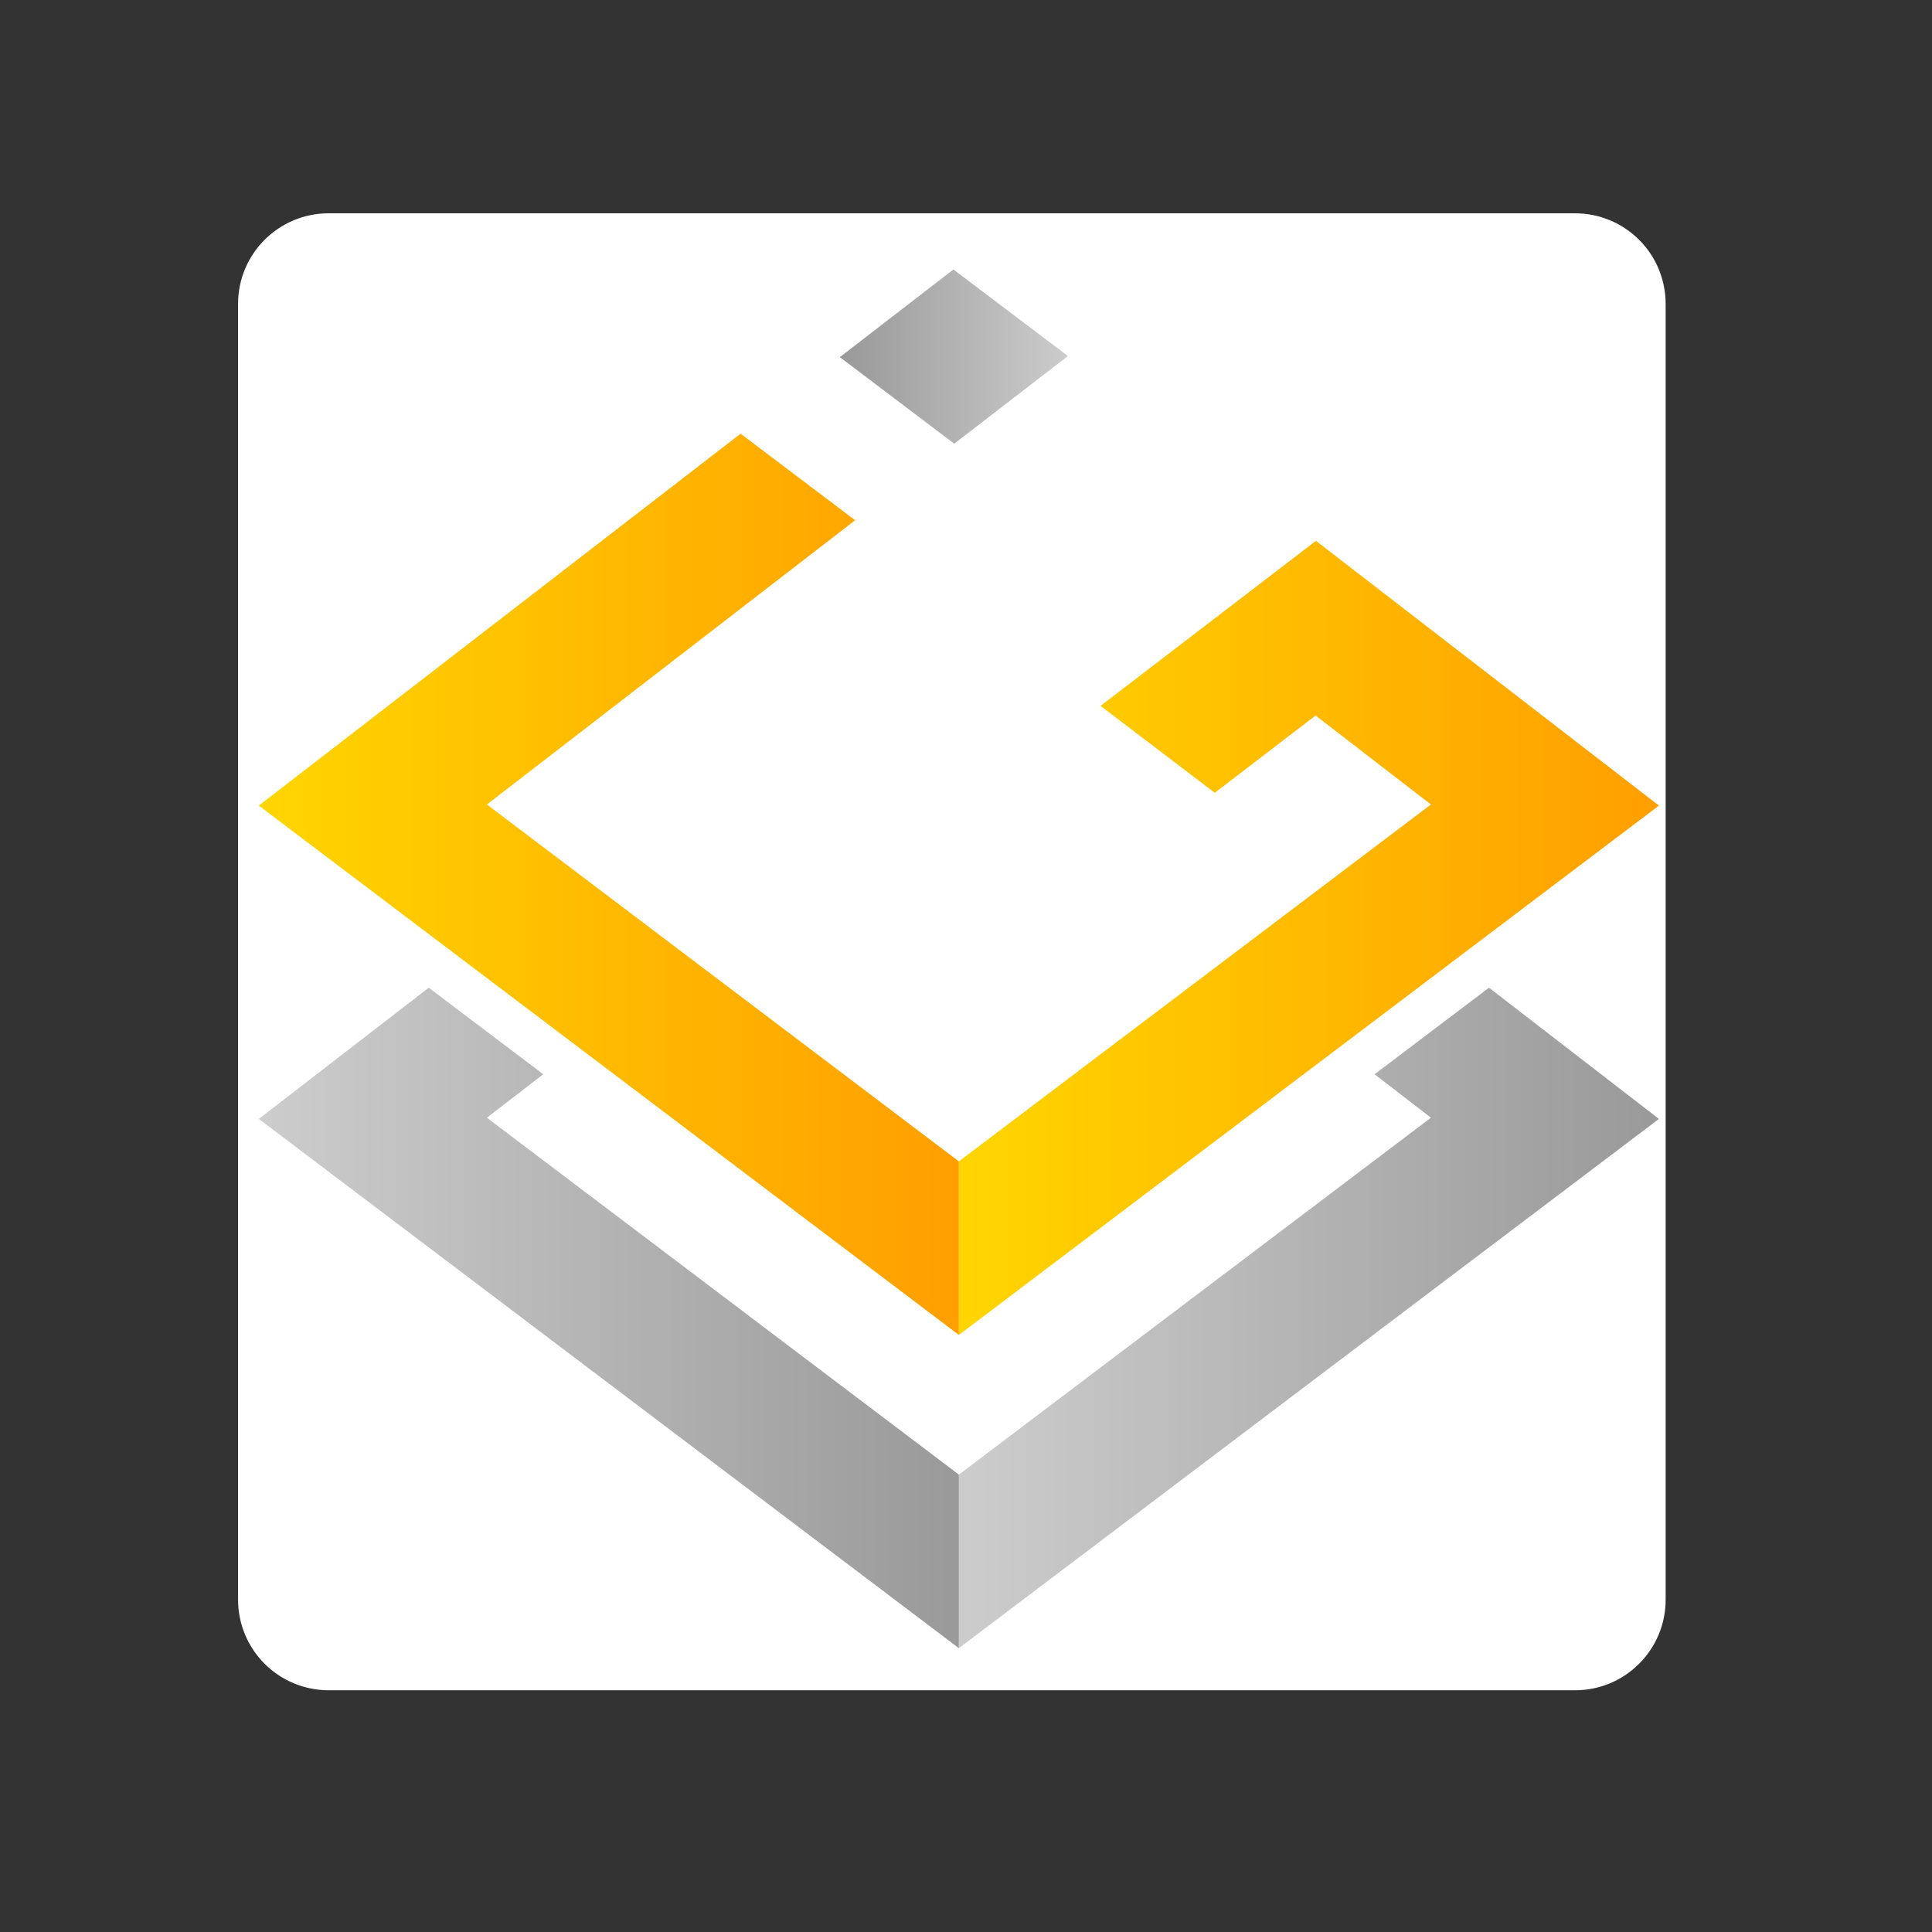
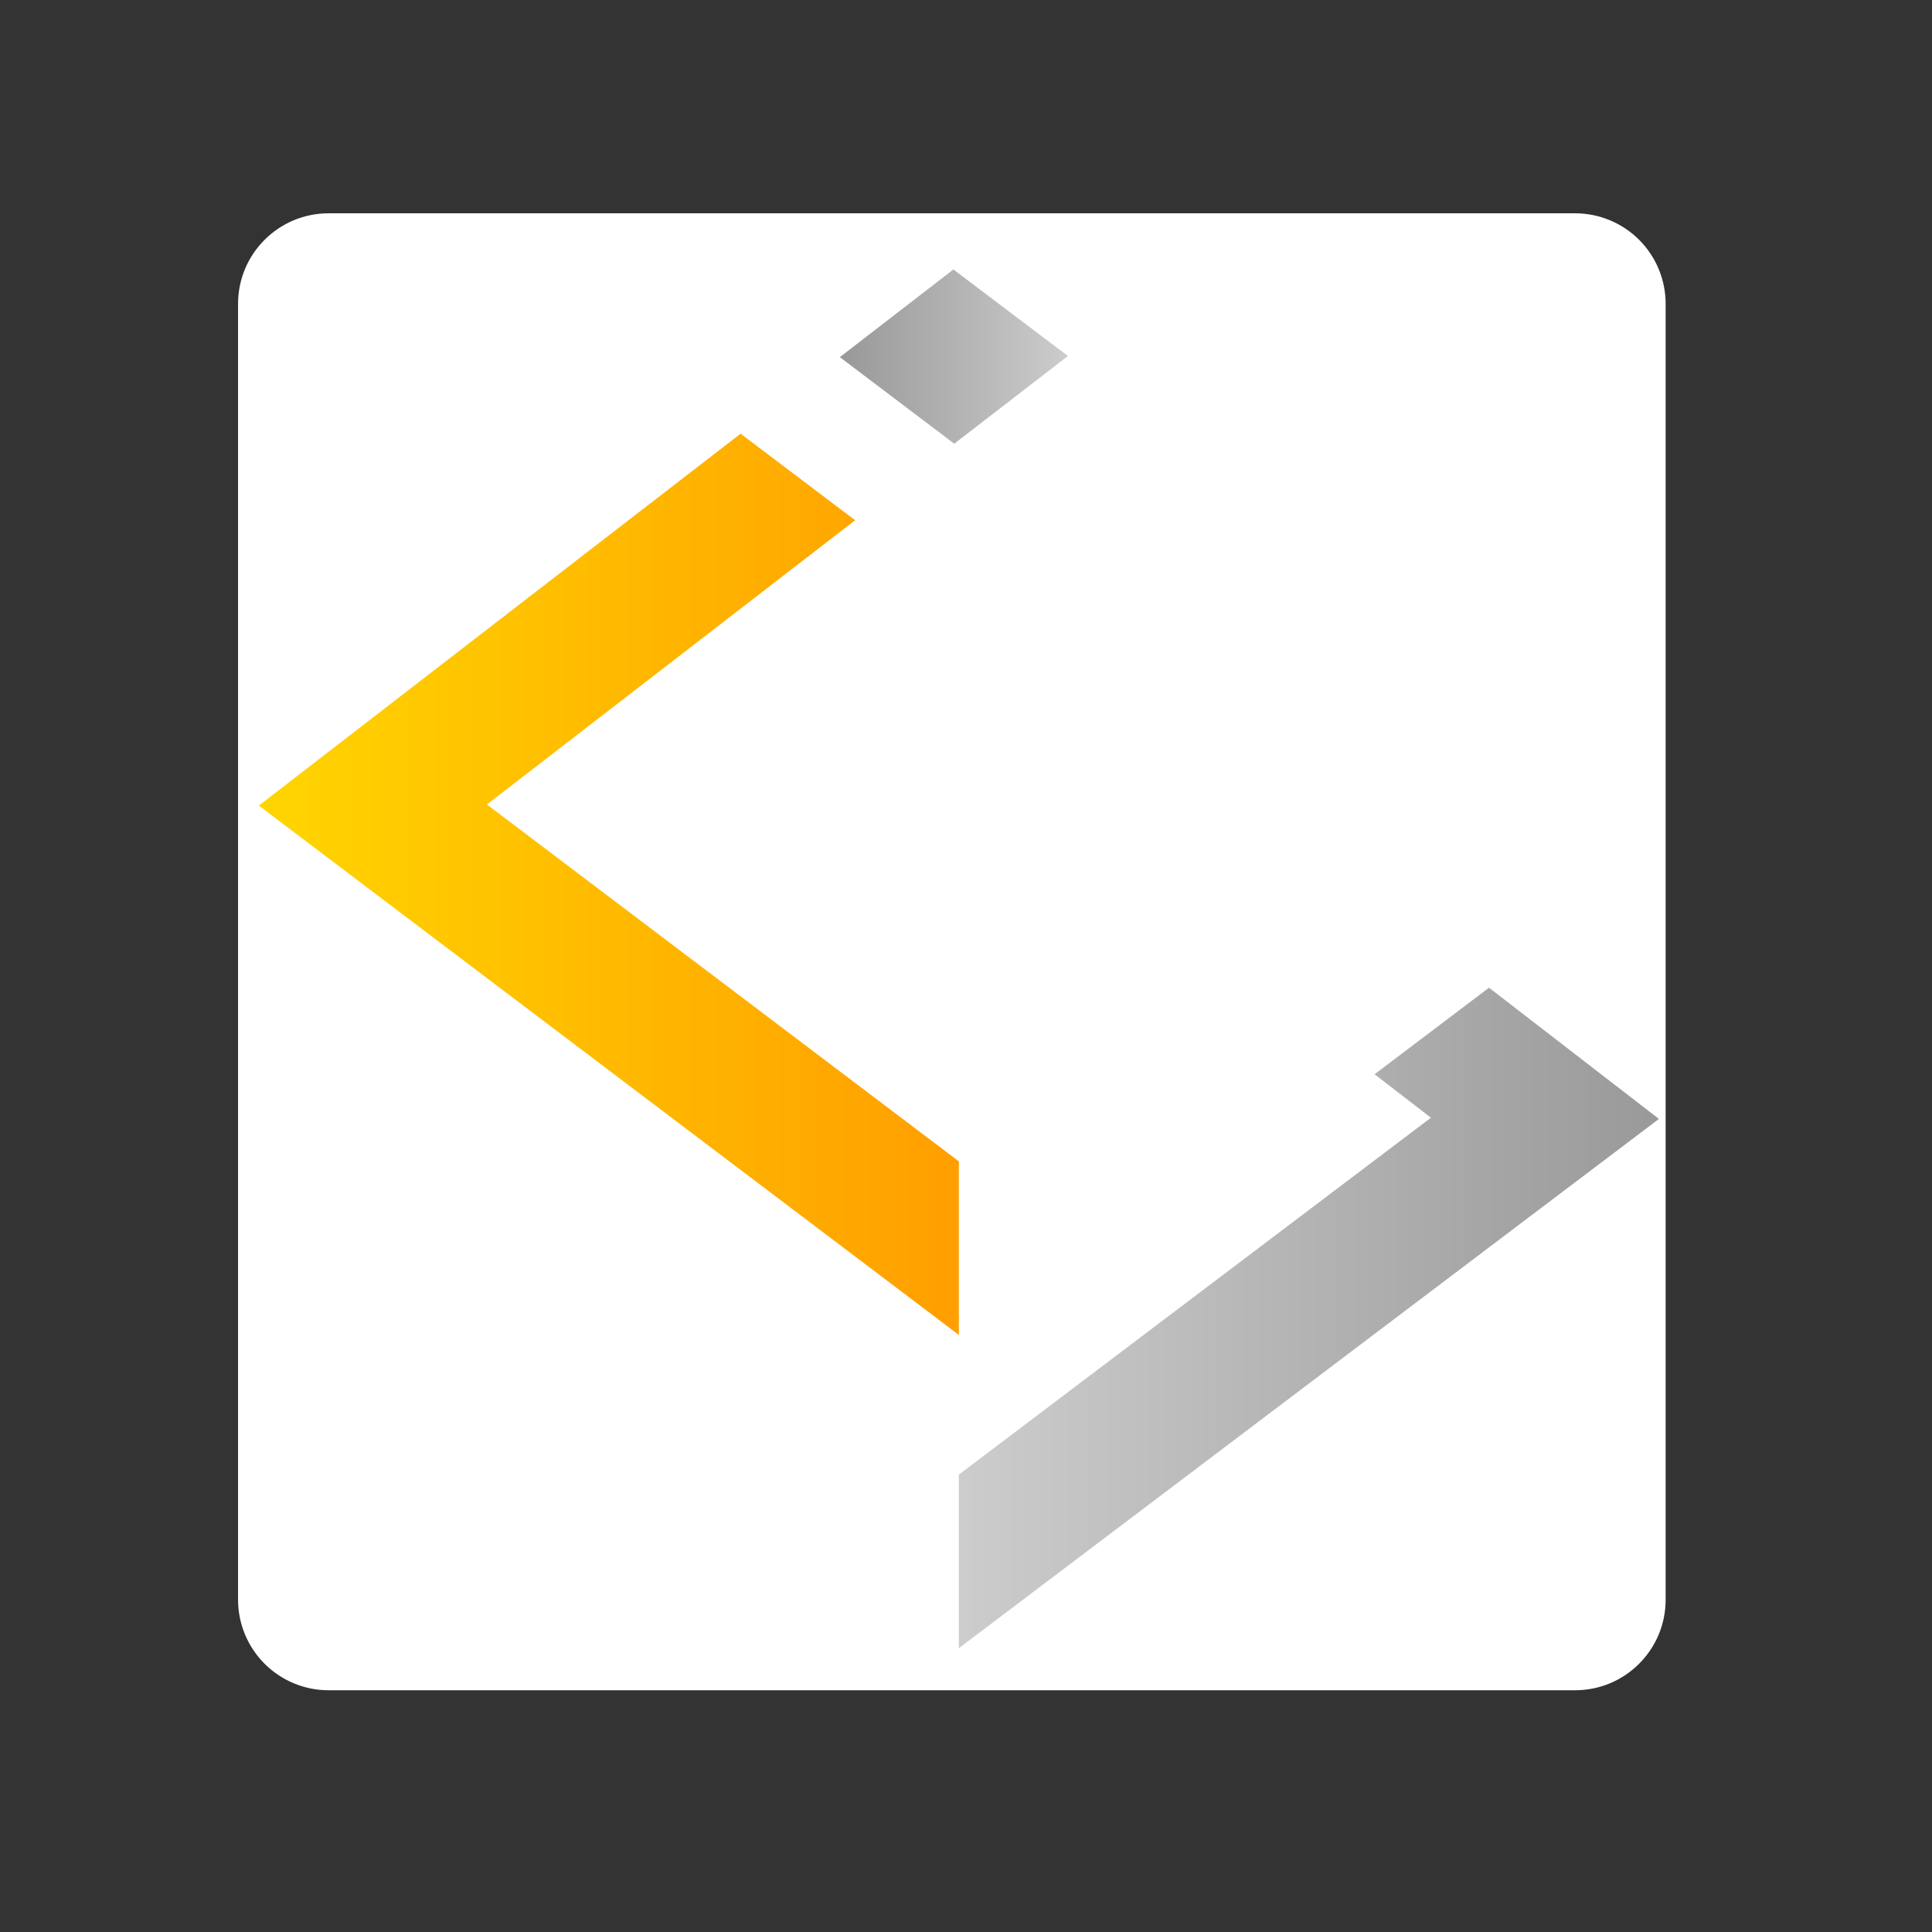
<svg xmlns="http://www.w3.org/2000/svg" width="512" viewBox="0 0 384 384" height="512" preserveAspectRatio="xMidYMid meet">
  <rect x="0" y="0" width="384" height="384" fill="#333333" stroke="none" />
  <defs>
    <clipPath id="7321188d05">
      <path d="M 47 42.395 L 331.059 42.395 L 331.059 336 L 47 336 Z M 47 42.395 " clip-rule="nonzero" />
    </clipPath>
    <clipPath id="2bd5fb668e">
      <path d="M 65.316 42.395 L 313.059 42.395 C 317.832 42.395 322.41 44.289 325.789 47.664 C 329.164 51.039 331.059 55.621 331.059 60.395 L 331.059 317.953 C 331.059 327.895 323 335.953 313.059 335.953 L 65.316 335.953 C 60.543 335.953 55.965 334.059 52.59 330.684 C 49.215 327.309 47.316 322.73 47.316 317.953 L 47.316 60.395 C 47.316 50.453 55.375 42.395 65.316 42.395 Z M 65.316 42.395 " clip-rule="nonzero" />
    </clipPath>
    <clipPath id="d57baab268">
      <path d="M 190 107 L 329.691 107 L 329.691 266 L 190 266 Z M 190 107 " clip-rule="nonzero" />
    </clipPath>
    <clipPath id="4e1d0e8967">
      <path d="M 261.555 107.492 L 218.742 140.297 L 241.445 157.574 L 261.48 142.215 L 284.406 159.898 L 190.582 230.832 L 190.582 265.332 L 329.727 160.117 Z M 261.555 107.492 " clip-rule="nonzero" />
    </clipPath>
    <linearGradient x1="75.56" gradientTransform="matrix(1.841, 0, 0, 1.842, 51.44, 53.559)" y1="72.13" x2="151.1" gradientUnits="userSpaceOnUse" y2="72.13" id="f4c5ed35eb">
      <stop stop-opacity="1" stop-color="rgb(100%, 83.499%, 0%)" offset="0" />
      <stop stop-opacity="1" stop-color="rgb(100%, 83.331%, 0%)" offset="0.016" />
      <stop stop-opacity="1" stop-color="rgb(100%, 82.996%, 0%)" offset="0.031" />
      <stop stop-opacity="1" stop-color="rgb(100%, 82.66%, 0%)" offset="0.047" />
      <stop stop-opacity="1" stop-color="rgb(100%, 82.324%, 0%)" offset="0.062" />
      <stop stop-opacity="1" stop-color="rgb(100%, 81.989%, 0%)" offset="0.078" />
      <stop stop-opacity="1" stop-color="rgb(100%, 81.651%, 0%)" offset="0.094" />
      <stop stop-opacity="1" stop-color="rgb(100%, 81.316%, 0%)" offset="0.109" />
      <stop stop-opacity="1" stop-color="rgb(100%, 80.98%, 0%)" offset="0.125" />
      <stop stop-opacity="1" stop-color="rgb(100%, 80.644%, 0%)" offset="0.141" />
      <stop stop-opacity="1" stop-color="rgb(100%, 80.309%, 0%)" offset="0.156" />
      <stop stop-opacity="1" stop-color="rgb(100%, 79.973%, 0%)" offset="0.172" />
      <stop stop-opacity="1" stop-color="rgb(100%, 79.637%, 0%)" offset="0.188" />
      <stop stop-opacity="1" stop-color="rgb(100%, 79.301%, 0%)" offset="0.203" />
      <stop stop-opacity="1" stop-color="rgb(100%, 78.966%, 0%)" offset="0.219" />
      <stop stop-opacity="1" stop-color="rgb(100%, 78.63%, 0%)" offset="0.234" />
      <stop stop-opacity="1" stop-color="rgb(100%, 78.293%, 0%)" offset="0.25" />
      <stop stop-opacity="1" stop-color="rgb(100%, 77.957%, 0%)" offset="0.266" />
      <stop stop-opacity="1" stop-color="rgb(100%, 77.621%, 0%)" offset="0.281" />
      <stop stop-opacity="1" stop-color="rgb(100%, 77.286%, 0%)" offset="0.297" />
      <stop stop-opacity="1" stop-color="rgb(100%, 76.95%, 0%)" offset="0.312" />
      <stop stop-opacity="1" stop-color="rgb(100%, 76.614%, 0%)" offset="0.328" />
      <stop stop-opacity="1" stop-color="rgb(100%, 76.279%, 0%)" offset="0.344" />
      <stop stop-opacity="1" stop-color="rgb(100%, 75.943%, 0%)" offset="0.359" />
      <stop stop-opacity="1" stop-color="rgb(100%, 75.607%, 0%)" offset="0.375" />
      <stop stop-opacity="1" stop-color="rgb(100%, 75.272%, 0%)" offset="0.391" />
      <stop stop-opacity="1" stop-color="rgb(100%, 74.934%, 0%)" offset="0.406" />
      <stop stop-opacity="1" stop-color="rgb(100%, 74.599%, 0%)" offset="0.422" />
      <stop stop-opacity="1" stop-color="rgb(100%, 74.263%, 0%)" offset="0.438" />
      <stop stop-opacity="1" stop-color="rgb(100%, 73.927%, 0%)" offset="0.453" />
      <stop stop-opacity="1" stop-color="rgb(100%, 73.592%, 0%)" offset="0.469" />
      <stop stop-opacity="1" stop-color="rgb(100%, 73.256%, 0%)" offset="0.484" />
      <stop stop-opacity="1" stop-color="rgb(100%, 72.92%, 0%)" offset="0.5" />
      <stop stop-opacity="1" stop-color="rgb(100%, 72.585%, 0%)" offset="0.516" />
      <stop stop-opacity="1" stop-color="rgb(100%, 72.249%, 0%)" offset="0.531" />
      <stop stop-opacity="1" stop-color="rgb(100%, 71.912%, 0%)" offset="0.547" />
      <stop stop-opacity="1" stop-color="rgb(100%, 71.576%, 0%)" offset="0.562" />
      <stop stop-opacity="1" stop-color="rgb(100%, 71.24%, 0%)" offset="0.578" />
      <stop stop-opacity="1" stop-color="rgb(100%, 70.905%, 0%)" offset="0.594" />
      <stop stop-opacity="1" stop-color="rgb(100%, 70.569%, 0%)" offset="0.609" />
      <stop stop-opacity="1" stop-color="rgb(100%, 70.233%, 0%)" offset="0.625" />
      <stop stop-opacity="1" stop-color="rgb(100%, 69.897%, 0%)" offset="0.641" />
      <stop stop-opacity="1" stop-color="rgb(100%, 69.562%, 0%)" offset="0.656" />
      <stop stop-opacity="1" stop-color="rgb(100%, 69.226%, 0%)" offset="0.672" />
      <stop stop-opacity="1" stop-color="rgb(100%, 68.89%, 0%)" offset="0.688" />
      <stop stop-opacity="1" stop-color="rgb(100%, 68.553%, 0%)" offset="0.703" />
      <stop stop-opacity="1" stop-color="rgb(100%, 68.217%, 0%)" offset="0.719" />
      <stop stop-opacity="1" stop-color="rgb(100%, 67.882%, 0%)" offset="0.734" />
      <stop stop-opacity="1" stop-color="rgb(100%, 67.546%, 0%)" offset="0.75" />
      <stop stop-opacity="1" stop-color="rgb(100%, 67.21%, 0%)" offset="0.766" />
      <stop stop-opacity="1" stop-color="rgb(100%, 66.875%, 0%)" offset="0.781" />
      <stop stop-opacity="1" stop-color="rgb(100%, 66.539%, 0%)" offset="0.797" />
      <stop stop-opacity="1" stop-color="rgb(100%, 66.203%, 0%)" offset="0.812" />
      <stop stop-opacity="1" stop-color="rgb(100%, 65.868%, 0%)" offset="0.828" />
      <stop stop-opacity="1" stop-color="rgb(100%, 65.532%, 0%)" offset="0.844" />
      <stop stop-opacity="1" stop-color="rgb(100%, 65.195%, 0%)" offset="0.859" />
      <stop stop-opacity="1" stop-color="rgb(100%, 64.859%, 0%)" offset="0.875" />
      <stop stop-opacity="1" stop-color="rgb(100%, 64.523%, 0%)" offset="0.891" />
      <stop stop-opacity="1" stop-color="rgb(100%, 64.188%, 0%)" offset="0.906" />
      <stop stop-opacity="1" stop-color="rgb(100%, 63.852%, 0%)" offset="0.922" />
      <stop stop-opacity="1" stop-color="rgb(100%, 63.516%, 0%)" offset="0.938" />
      <stop stop-opacity="1" stop-color="rgb(100%, 63.181%, 0%)" offset="0.953" />
      <stop stop-opacity="1" stop-color="rgb(100%, 62.845%, 0%)" offset="0.969" />
      <stop stop-opacity="1" stop-color="rgb(100%, 62.509%, 0%)" offset="0.984" />
      <stop stop-opacity="1" stop-color="rgb(100%, 62.173%, 0%)" offset="1" />
    </linearGradient>
    <clipPath id="6442caa49f">
      <path d="M 51.441 86 L 191 86 L 191 266 L 51.441 266 Z M 51.441 86 " clip-rule="nonzero" />
    </clipPath>
    <clipPath id="b90e5af022">
      <path d="M 96.777 159.898 L 169.961 103.402 L 147.199 86.199 L 51.441 160.117 L 190.582 265.332 L 190.582 230.832 Z M 96.777 159.898 " clip-rule="nonzero" />
    </clipPath>
    <linearGradient x1="-0" gradientTransform="matrix(1.841, 0, 0, 1.842, 51.44, 53.559)" y1="66.34" x2="75.56" gradientUnits="userSpaceOnUse" y2="66.34" id="596d494747">
      <stop stop-opacity="1" stop-color="rgb(100%, 83.499%, 0%)" offset="0" />
      <stop stop-opacity="1" stop-color="rgb(100%, 83.331%, 0%)" offset="0.016" />
      <stop stop-opacity="1" stop-color="rgb(100%, 82.996%, 0%)" offset="0.031" />
      <stop stop-opacity="1" stop-color="rgb(100%, 82.66%, 0%)" offset="0.047" />
      <stop stop-opacity="1" stop-color="rgb(100%, 82.323%, 0%)" offset="0.062" />
      <stop stop-opacity="1" stop-color="rgb(100%, 81.987%, 0%)" offset="0.078" />
      <stop stop-opacity="1" stop-color="rgb(100%, 81.651%, 0%)" offset="0.094" />
      <stop stop-opacity="1" stop-color="rgb(100%, 81.316%, 0%)" offset="0.109" />
      <stop stop-opacity="1" stop-color="rgb(100%, 80.98%, 0%)" offset="0.125" />
      <stop stop-opacity="1" stop-color="rgb(100%, 80.644%, 0%)" offset="0.141" />
      <stop stop-opacity="1" stop-color="rgb(100%, 80.307%, 0%)" offset="0.156" />
      <stop stop-opacity="1" stop-color="rgb(100%, 79.971%, 0%)" offset="0.172" />
      <stop stop-opacity="1" stop-color="rgb(100%, 79.636%, 0%)" offset="0.188" />
      <stop stop-opacity="1" stop-color="rgb(100%, 79.3%, 0%)" offset="0.203" />
      <stop stop-opacity="1" stop-color="rgb(100%, 78.964%, 0%)" offset="0.219" />
      <stop stop-opacity="1" stop-color="rgb(100%, 78.629%, 0%)" offset="0.234" />
      <stop stop-opacity="1" stop-color="rgb(100%, 78.293%, 0%)" offset="0.25" />
      <stop stop-opacity="1" stop-color="rgb(100%, 77.956%, 0%)" offset="0.266" />
      <stop stop-opacity="1" stop-color="rgb(100%, 77.62%, 0%)" offset="0.281" />
      <stop stop-opacity="1" stop-color="rgb(100%, 77.284%, 0%)" offset="0.297" />
      <stop stop-opacity="1" stop-color="rgb(100%, 76.949%, 0%)" offset="0.312" />
      <stop stop-opacity="1" stop-color="rgb(100%, 76.613%, 0%)" offset="0.328" />
      <stop stop-opacity="1" stop-color="rgb(100%, 76.277%, 0%)" offset="0.344" />
      <stop stop-opacity="1" stop-color="rgb(100%, 75.94%, 0%)" offset="0.359" />
      <stop stop-opacity="1" stop-color="rgb(100%, 75.604%, 0%)" offset="0.375" />
      <stop stop-opacity="1" stop-color="rgb(100%, 75.269%, 0%)" offset="0.391" />
      <stop stop-opacity="1" stop-color="rgb(100%, 74.933%, 0%)" offset="0.406" />
      <stop stop-opacity="1" stop-color="rgb(100%, 74.597%, 0%)" offset="0.422" />
      <stop stop-opacity="1" stop-color="rgb(100%, 74.261%, 0%)" offset="0.438" />
      <stop stop-opacity="1" stop-color="rgb(100%, 73.924%, 0%)" offset="0.453" />
      <stop stop-opacity="1" stop-color="rgb(100%, 73.589%, 0%)" offset="0.469" />
      <stop stop-opacity="1" stop-color="rgb(100%, 73.253%, 0%)" offset="0.484" />
      <stop stop-opacity="1" stop-color="rgb(100%, 72.917%, 0%)" offset="0.5" />
      <stop stop-opacity="1" stop-color="rgb(100%, 72.581%, 0%)" offset="0.516" />
      <stop stop-opacity="1" stop-color="rgb(100%, 72.246%, 0%)" offset="0.531" />
      <stop stop-opacity="1" stop-color="rgb(100%, 71.909%, 0%)" offset="0.547" />
      <stop stop-opacity="1" stop-color="rgb(100%, 71.573%, 0%)" offset="0.562" />
      <stop stop-opacity="1" stop-color="rgb(100%, 71.237%, 0%)" offset="0.578" />
      <stop stop-opacity="1" stop-color="rgb(100%, 70.901%, 0%)" offset="0.594" />
      <stop stop-opacity="1" stop-color="rgb(100%, 70.566%, 0%)" offset="0.609" />
      <stop stop-opacity="1" stop-color="rgb(100%, 70.23%, 0%)" offset="0.625" />
      <stop stop-opacity="1" stop-color="rgb(100%, 69.894%, 0%)" offset="0.641" />
      <stop stop-opacity="1" stop-color="rgb(100%, 69.557%, 0%)" offset="0.656" />
      <stop stop-opacity="1" stop-color="rgb(100%, 69.221%, 0%)" offset="0.672" />
      <stop stop-opacity="1" stop-color="rgb(100%, 68.886%, 0%)" offset="0.688" />
      <stop stop-opacity="1" stop-color="rgb(100%, 68.55%, 0%)" offset="0.703" />
      <stop stop-opacity="1" stop-color="rgb(100%, 68.214%, 0%)" offset="0.719" />
      <stop stop-opacity="1" stop-color="rgb(100%, 67.879%, 0%)" offset="0.734" />
      <stop stop-opacity="1" stop-color="rgb(100%, 67.542%, 0%)" offset="0.75" />
      <stop stop-opacity="1" stop-color="rgb(100%, 67.206%, 0%)" offset="0.766" />
      <stop stop-opacity="1" stop-color="rgb(100%, 66.87%, 0%)" offset="0.781" />
      <stop stop-opacity="1" stop-color="rgb(100%, 66.534%, 0%)" offset="0.797" />
      <stop stop-opacity="1" stop-color="rgb(100%, 66.199%, 0%)" offset="0.812" />
      <stop stop-opacity="1" stop-color="rgb(100%, 65.863%, 0%)" offset="0.828" />
      <stop stop-opacity="1" stop-color="rgb(100%, 65.526%, 0%)" offset="0.844" />
      <stop stop-opacity="1" stop-color="rgb(100%, 65.19%, 0%)" offset="0.859" />
      <stop stop-opacity="1" stop-color="rgb(100%, 64.854%, 0%)" offset="0.875" />
      <stop stop-opacity="1" stop-color="rgb(100%, 64.519%, 0%)" offset="0.891" />
      <stop stop-opacity="1" stop-color="rgb(100%, 64.183%, 0%)" offset="0.906" />
      <stop stop-opacity="1" stop-color="rgb(100%, 63.847%, 0%)" offset="0.922" />
      <stop stop-opacity="1" stop-color="rgb(100%, 63.51%, 0%)" offset="0.938" />
      <stop stop-opacity="1" stop-color="rgb(100%, 63.174%, 0%)" offset="0.953" />
      <stop stop-opacity="1" stop-color="rgb(100%, 62.839%, 0%)" offset="0.969" />
      <stop stop-opacity="1" stop-color="rgb(100%, 62.503%, 0%)" offset="0.984" />
      <stop stop-opacity="1" stop-color="rgb(100%, 62.167%, 0%)" offset="1" />
    </linearGradient>
    <clipPath id="dbc0adeca0">
      <path d="M 166 53.352 L 213 53.352 L 213 89 L 166 89 Z M 166 53.352 " clip-rule="nonzero" />
    </clipPath>
    <clipPath id="c49d372776">
      <path d="M 189.664 88.188 L 166.922 70.984 L 189.496 53.559 L 212.258 70.762 Z M 189.664 88.188 " clip-rule="nonzero" />
    </clipPath>
    <linearGradient x1="62.71" gradientTransform="matrix(1.841, 0, 0, 1.842, 51.44, 53.559)" y1="9.4" x2="87.33" gradientUnits="userSpaceOnUse" y2="9.4" id="96170234db">
      <stop stop-opacity="1" stop-color="rgb(59.999%, 59.999%, 59.999%)" offset="0" />
      <stop stop-opacity="1" stop-color="rgb(60.155%, 60.155%, 60.155%)" offset="0.016" />
      <stop stop-opacity="1" stop-color="rgb(60.468%, 60.468%, 60.468%)" offset="0.031" />
      <stop stop-opacity="1" stop-color="rgb(60.78%, 60.78%, 60.78%)" offset="0.047" />
      <stop stop-opacity="1" stop-color="rgb(61.092%, 61.092%, 61.092%)" offset="0.062" />
      <stop stop-opacity="1" stop-color="rgb(61.404%, 61.404%, 61.404%)" offset="0.078" />
      <stop stop-opacity="1" stop-color="rgb(61.717%, 61.717%, 61.717%)" offset="0.094" />
      <stop stop-opacity="1" stop-color="rgb(62.03%, 62.03%, 62.03%)" offset="0.109" />
      <stop stop-opacity="1" stop-color="rgb(62.343%, 62.343%, 62.343%)" offset="0.125" />
      <stop stop-opacity="1" stop-color="rgb(62.654%, 62.654%, 62.654%)" offset="0.141" />
      <stop stop-opacity="1" stop-color="rgb(62.967%, 62.967%, 62.967%)" offset="0.156" />
      <stop stop-opacity="1" stop-color="rgb(63.28%, 63.28%, 63.28%)" offset="0.172" />
      <stop stop-opacity="1" stop-color="rgb(63.593%, 63.593%, 63.593%)" offset="0.188" />
      <stop stop-opacity="1" stop-color="rgb(63.905%, 63.905%, 63.905%)" offset="0.203" />
      <stop stop-opacity="1" stop-color="rgb(64.217%, 64.217%, 64.217%)" offset="0.219" />
      <stop stop-opacity="1" stop-color="rgb(64.529%, 64.529%, 64.529%)" offset="0.234" />
      <stop stop-opacity="1" stop-color="rgb(64.842%, 64.842%, 64.842%)" offset="0.25" />
      <stop stop-opacity="1" stop-color="rgb(65.155%, 65.155%, 65.155%)" offset="0.266" />
      <stop stop-opacity="1" stop-color="rgb(65.468%, 65.468%, 65.468%)" offset="0.281" />
      <stop stop-opacity="1" stop-color="rgb(65.779%, 65.779%, 65.779%)" offset="0.297" />
      <stop stop-opacity="1" stop-color="rgb(66.092%, 66.092%, 66.092%)" offset="0.312" />
      <stop stop-opacity="1" stop-color="rgb(66.405%, 66.405%, 66.405%)" offset="0.328" />
      <stop stop-opacity="1" stop-color="rgb(66.718%, 66.718%, 66.718%)" offset="0.344" />
      <stop stop-opacity="1" stop-color="rgb(67.03%, 67.03%, 67.03%)" offset="0.359" />
      <stop stop-opacity="1" stop-color="rgb(67.342%, 67.342%, 67.342%)" offset="0.375" />
      <stop stop-opacity="1" stop-color="rgb(67.654%, 67.654%, 67.654%)" offset="0.391" />
      <stop stop-opacity="1" stop-color="rgb(67.967%, 67.967%, 67.967%)" offset="0.406" />
      <stop stop-opacity="1" stop-color="rgb(68.28%, 68.28%, 68.28%)" offset="0.422" />
      <stop stop-opacity="1" stop-color="rgb(68.593%, 68.593%, 68.593%)" offset="0.438" />
      <stop stop-opacity="1" stop-color="rgb(68.904%, 68.904%, 68.904%)" offset="0.453" />
      <stop stop-opacity="1" stop-color="rgb(69.217%, 69.217%, 69.217%)" offset="0.469" />
      <stop stop-opacity="1" stop-color="rgb(69.53%, 69.53%, 69.53%)" offset="0.484" />
      <stop stop-opacity="1" stop-color="rgb(69.843%, 69.843%, 69.843%)" offset="0.5" />
      <stop stop-opacity="1" stop-color="rgb(70.155%, 70.155%, 70.155%)" offset="0.516" />
      <stop stop-opacity="1" stop-color="rgb(70.467%, 70.467%, 70.467%)" offset="0.531" />
      <stop stop-opacity="1" stop-color="rgb(70.779%, 70.779%, 70.779%)" offset="0.547" />
      <stop stop-opacity="1" stop-color="rgb(71.092%, 71.092%, 71.092%)" offset="0.562" />
      <stop stop-opacity="1" stop-color="rgb(71.405%, 71.405%, 71.405%)" offset="0.578" />
      <stop stop-opacity="1" stop-color="rgb(71.718%, 71.718%, 71.718%)" offset="0.594" />
      <stop stop-opacity="1" stop-color="rgb(72.029%, 72.029%, 72.029%)" offset="0.609" />
      <stop stop-opacity="1" stop-color="rgb(72.342%, 72.342%, 72.342%)" offset="0.625" />
      <stop stop-opacity="1" stop-color="rgb(72.655%, 72.655%, 72.655%)" offset="0.641" />
      <stop stop-opacity="1" stop-color="rgb(72.968%, 72.968%, 72.968%)" offset="0.656" />
      <stop stop-opacity="1" stop-color="rgb(73.28%, 73.28%, 73.28%)" offset="0.672" />
      <stop stop-opacity="1" stop-color="rgb(73.592%, 73.592%, 73.592%)" offset="0.688" />
      <stop stop-opacity="1" stop-color="rgb(73.904%, 73.904%, 73.904%)" offset="0.703" />
      <stop stop-opacity="1" stop-color="rgb(74.217%, 74.217%, 74.217%)" offset="0.719" />
      <stop stop-opacity="1" stop-color="rgb(74.53%, 74.53%, 74.53%)" offset="0.734" />
      <stop stop-opacity="1" stop-color="rgb(74.843%, 74.843%, 74.843%)" offset="0.75" />
      <stop stop-opacity="1" stop-color="rgb(75.154%, 75.154%, 75.154%)" offset="0.766" />
      <stop stop-opacity="1" stop-color="rgb(75.467%, 75.467%, 75.467%)" offset="0.781" />
      <stop stop-opacity="1" stop-color="rgb(75.78%, 75.78%, 75.78%)" offset="0.797" />
      <stop stop-opacity="1" stop-color="rgb(76.093%, 76.093%, 76.093%)" offset="0.812" />
      <stop stop-opacity="1" stop-color="rgb(76.405%, 76.405%, 76.405%)" offset="0.828" />
      <stop stop-opacity="1" stop-color="rgb(76.717%, 76.717%, 76.717%)" offset="0.844" />
      <stop stop-opacity="1" stop-color="rgb(77.029%, 77.029%, 77.029%)" offset="0.859" />
      <stop stop-opacity="1" stop-color="rgb(77.342%, 77.342%, 77.342%)" offset="0.875" />
      <stop stop-opacity="1" stop-color="rgb(77.655%, 77.655%, 77.655%)" offset="0.891" />
      <stop stop-opacity="1" stop-color="rgb(77.968%, 77.968%, 77.968%)" offset="0.906" />
      <stop stop-opacity="1" stop-color="rgb(78.279%, 78.279%, 78.279%)" offset="0.922" />
      <stop stop-opacity="1" stop-color="rgb(78.592%, 78.592%, 78.592%)" offset="0.938" />
      <stop stop-opacity="1" stop-color="rgb(78.905%, 78.905%, 78.905%)" offset="0.953" />
      <stop stop-opacity="1" stop-color="rgb(79.218%, 79.218%, 79.218%)" offset="0.969" />
      <stop stop-opacity="1" stop-color="rgb(79.53%, 79.53%, 79.53%)" offset="0.984" />
      <stop stop-opacity="1" stop-color="rgb(79.842%, 79.842%, 79.842%)" offset="1" />
    </linearGradient>
    <clipPath id="23b0e13393">
      <path d="M 190 196 L 329.691 196 L 329.691 327.852 L 190 327.852 Z M 190 196 " clip-rule="nonzero" />
    </clipPath>
    <clipPath id="8f3f06305d">
      <path d="M 295.953 196.312 L 273.211 213.516 L 284.406 222.156 L 190.582 293.09 L 190.582 327.59 L 329.727 222.395 Z M 295.953 196.312 " clip-rule="nonzero" />
    </clipPath>
    <linearGradient x1="75.56" gradientTransform="matrix(1.841, 0, 0, 1.842, 51.44, 53.559)" y1="113.14" x2="151.1" gradientUnits="userSpaceOnUse" y2="113.14" id="fdd7e5862f">
      <stop stop-opacity="1" stop-color="rgb(79.999%, 79.999%, 79.999%)" offset="0" />
      <stop stop-opacity="1" stop-color="rgb(79.843%, 79.843%, 79.843%)" offset="0.016" />
      <stop stop-opacity="1" stop-color="rgb(79.53%, 79.53%, 79.53%)" offset="0.031" />
      <stop stop-opacity="1" stop-color="rgb(79.218%, 79.218%, 79.218%)" offset="0.047" />
      <stop stop-opacity="1" stop-color="rgb(78.905%, 78.905%, 78.905%)" offset="0.062" />
      <stop stop-opacity="1" stop-color="rgb(78.593%, 78.593%, 78.593%)" offset="0.078" />
      <stop stop-opacity="1" stop-color="rgb(78.281%, 78.281%, 78.281%)" offset="0.094" />
      <stop stop-opacity="1" stop-color="rgb(77.968%, 77.968%, 77.968%)" offset="0.109" />
      <stop stop-opacity="1" stop-color="rgb(77.655%, 77.655%, 77.655%)" offset="0.125" />
      <stop stop-opacity="1" stop-color="rgb(77.344%, 77.344%, 77.344%)" offset="0.141" />
      <stop stop-opacity="1" stop-color="rgb(77.031%, 77.031%, 77.031%)" offset="0.156" />
      <stop stop-opacity="1" stop-color="rgb(76.718%, 76.718%, 76.718%)" offset="0.172" />
      <stop stop-opacity="1" stop-color="rgb(76.405%, 76.405%, 76.405%)" offset="0.188" />
      <stop stop-opacity="1" stop-color="rgb(76.094%, 76.094%, 76.094%)" offset="0.203" />
      <stop stop-opacity="1" stop-color="rgb(75.781%, 75.781%, 75.781%)" offset="0.219" />
      <stop stop-opacity="1" stop-color="rgb(75.468%, 75.468%, 75.468%)" offset="0.234" />
      <stop stop-opacity="1" stop-color="rgb(75.156%, 75.156%, 75.156%)" offset="0.25" />
      <stop stop-opacity="1" stop-color="rgb(74.844%, 74.844%, 74.844%)" offset="0.266" />
      <stop stop-opacity="1" stop-color="rgb(74.532%, 74.532%, 74.532%)" offset="0.281" />
      <stop stop-opacity="1" stop-color="rgb(74.219%, 74.219%, 74.219%)" offset="0.297" />
      <stop stop-opacity="1" stop-color="rgb(73.906%, 73.906%, 73.906%)" offset="0.312" />
      <stop stop-opacity="1" stop-color="rgb(73.595%, 73.595%, 73.595%)" offset="0.328" />
      <stop stop-opacity="1" stop-color="rgb(73.282%, 73.282%, 73.282%)" offset="0.344" />
      <stop stop-opacity="1" stop-color="rgb(72.969%, 72.969%, 72.969%)" offset="0.359" />
      <stop stop-opacity="1" stop-color="rgb(72.656%, 72.656%, 72.656%)" offset="0.375" />
      <stop stop-opacity="1" stop-color="rgb(72.345%, 72.345%, 72.345%)" offset="0.391" />
      <stop stop-opacity="1" stop-color="rgb(72.032%, 72.032%, 72.032%)" offset="0.406" />
      <stop stop-opacity="1" stop-color="rgb(71.719%, 71.719%, 71.719%)" offset="0.422" />
      <stop stop-opacity="1" stop-color="rgb(71.407%, 71.407%, 71.407%)" offset="0.438" />
      <stop stop-opacity="1" stop-color="rgb(71.095%, 71.095%, 71.095%)" offset="0.453" />
      <stop stop-opacity="1" stop-color="rgb(70.782%, 70.782%, 70.782%)" offset="0.469" />
      <stop stop-opacity="1" stop-color="rgb(70.47%, 70.47%, 70.47%)" offset="0.484" />
      <stop stop-opacity="1" stop-color="rgb(70.157%, 70.157%, 70.157%)" offset="0.5" />
      <stop stop-opacity="1" stop-color="rgb(69.846%, 69.846%, 69.846%)" offset="0.516" />
      <stop stop-opacity="1" stop-color="rgb(69.533%, 69.533%, 69.533%)" offset="0.531" />
      <stop stop-opacity="1" stop-color="rgb(69.22%, 69.22%, 69.22%)" offset="0.547" />
      <stop stop-opacity="1" stop-color="rgb(68.907%, 68.907%, 68.907%)" offset="0.562" />
      <stop stop-opacity="1" stop-color="rgb(68.596%, 68.596%, 68.596%)" offset="0.578" />
      <stop stop-opacity="1" stop-color="rgb(68.283%, 68.283%, 68.283%)" offset="0.594" />
      <stop stop-opacity="1" stop-color="rgb(67.97%, 67.97%, 67.97%)" offset="0.609" />
      <stop stop-opacity="1" stop-color="rgb(67.657%, 67.657%, 67.657%)" offset="0.625" />
      <stop stop-opacity="1" stop-color="rgb(67.346%, 67.346%, 67.346%)" offset="0.641" />
      <stop stop-opacity="1" stop-color="rgb(67.033%, 67.033%, 67.033%)" offset="0.656" />
      <stop stop-opacity="1" stop-color="rgb(66.721%, 66.721%, 66.721%)" offset="0.672" />
      <stop stop-opacity="1" stop-color="rgb(66.408%, 66.408%, 66.408%)" offset="0.688" />
      <stop stop-opacity="1" stop-color="rgb(66.096%, 66.096%, 66.096%)" offset="0.703" />
      <stop stop-opacity="1" stop-color="rgb(65.784%, 65.784%, 65.784%)" offset="0.719" />
      <stop stop-opacity="1" stop-color="rgb(65.471%, 65.471%, 65.471%)" offset="0.734" />
      <stop stop-opacity="1" stop-color="rgb(65.16%, 65.16%, 65.16%)" offset="0.75" />
      <stop stop-opacity="1" stop-color="rgb(64.847%, 64.847%, 64.847%)" offset="0.766" />
      <stop stop-opacity="1" stop-color="rgb(64.534%, 64.534%, 64.534%)" offset="0.781" />
      <stop stop-opacity="1" stop-color="rgb(64.221%, 64.221%, 64.221%)" offset="0.797" />
      <stop stop-opacity="1" stop-color="rgb(63.91%, 63.91%, 63.91%)" offset="0.812" />
      <stop stop-opacity="1" stop-color="rgb(63.597%, 63.597%, 63.597%)" offset="0.828" />
      <stop stop-opacity="1" stop-color="rgb(63.284%, 63.284%, 63.284%)" offset="0.844" />
      <stop stop-opacity="1" stop-color="rgb(62.971%, 62.971%, 62.971%)" offset="0.859" />
      <stop stop-opacity="1" stop-color="rgb(62.66%, 62.66%, 62.66%)" offset="0.875" />
      <stop stop-opacity="1" stop-color="rgb(62.347%, 62.347%, 62.347%)" offset="0.891" />
      <stop stop-opacity="1" stop-color="rgb(62.035%, 62.035%, 62.035%)" offset="0.906" />
      <stop stop-opacity="1" stop-color="rgb(61.722%, 61.722%, 61.722%)" offset="0.922" />
      <stop stop-opacity="1" stop-color="rgb(61.411%, 61.411%, 61.411%)" offset="0.938" />
      <stop stop-opacity="1" stop-color="rgb(61.098%, 61.098%, 61.098%)" offset="0.953" />
      <stop stop-opacity="1" stop-color="rgb(60.785%, 60.785%, 60.785%)" offset="0.969" />
      <stop stop-opacity="1" stop-color="rgb(60.472%, 60.472%, 60.472%)" offset="0.984" />
      <stop stop-opacity="1" stop-color="rgb(60.161%, 60.161%, 60.161%)" offset="1" />
    </linearGradient>
    <clipPath id="56044a2803">
-       <path d="M 51.441 196 L 191 196 L 191 327.852 L 51.441 327.852 Z M 51.441 196 " clip-rule="nonzero" />
-     </clipPath>
+       </clipPath>
    <clipPath id="55aa7d45de">
      <path d="M 96.777 222.156 L 107.973 213.516 L 85.215 196.312 L 51.441 222.395 L 190.582 327.59 L 190.582 293.09 Z M 96.777 222.156 " clip-rule="nonzero" />
    </clipPath>
    <linearGradient x1="-0" gradientTransform="matrix(1.841, 0, 0, 1.842, 51.44, 53.559)" y1="113.14" x2="75.56" gradientUnits="userSpaceOnUse" y2="113.14" id="705f813320">
      <stop stop-opacity="1" stop-color="rgb(79.999%, 79.999%, 79.999%)" offset="0" />
      <stop stop-opacity="1" stop-color="rgb(79.843%, 79.843%, 79.843%)" offset="0.016" />
      <stop stop-opacity="1" stop-color="rgb(79.53%, 79.53%, 79.53%)" offset="0.031" />
      <stop stop-opacity="1" stop-color="rgb(79.218%, 79.218%, 79.218%)" offset="0.047" />
      <stop stop-opacity="1" stop-color="rgb(78.905%, 78.905%, 78.905%)" offset="0.062" />
      <stop stop-opacity="1" stop-color="rgb(78.592%, 78.592%, 78.592%)" offset="0.078" />
      <stop stop-opacity="1" stop-color="rgb(78.281%, 78.281%, 78.281%)" offset="0.094" />
      <stop stop-opacity="1" stop-color="rgb(77.968%, 77.968%, 77.968%)" offset="0.109" />
      <stop stop-opacity="1" stop-color="rgb(77.655%, 77.655%, 77.655%)" offset="0.125" />
      <stop stop-opacity="1" stop-color="rgb(77.342%, 77.342%, 77.342%)" offset="0.141" />
      <stop stop-opacity="1" stop-color="rgb(77.029%, 77.029%, 77.029%)" offset="0.156" />
      <stop stop-opacity="1" stop-color="rgb(76.718%, 76.718%, 76.718%)" offset="0.172" />
      <stop stop-opacity="1" stop-color="rgb(76.405%, 76.405%, 76.405%)" offset="0.188" />
      <stop stop-opacity="1" stop-color="rgb(76.093%, 76.093%, 76.093%)" offset="0.203" />
      <stop stop-opacity="1" stop-color="rgb(75.78%, 75.78%, 75.78%)" offset="0.219" />
      <stop stop-opacity="1" stop-color="rgb(75.467%, 75.467%, 75.467%)" offset="0.234" />
      <stop stop-opacity="1" stop-color="rgb(75.156%, 75.156%, 75.156%)" offset="0.25" />
      <stop stop-opacity="1" stop-color="rgb(74.843%, 74.843%, 74.843%)" offset="0.266" />
      <stop stop-opacity="1" stop-color="rgb(74.53%, 74.53%, 74.53%)" offset="0.281" />
      <stop stop-opacity="1" stop-color="rgb(74.217%, 74.217%, 74.217%)" offset="0.297" />
      <stop stop-opacity="1" stop-color="rgb(73.904%, 73.904%, 73.904%)" offset="0.312" />
      <stop stop-opacity="1" stop-color="rgb(73.593%, 73.593%, 73.593%)" offset="0.328" />
      <stop stop-opacity="1" stop-color="rgb(73.28%, 73.28%, 73.28%)" offset="0.344" />
      <stop stop-opacity="1" stop-color="rgb(72.968%, 72.968%, 72.968%)" offset="0.359" />
      <stop stop-opacity="1" stop-color="rgb(72.655%, 72.655%, 72.655%)" offset="0.375" />
      <stop stop-opacity="1" stop-color="rgb(72.342%, 72.342%, 72.342%)" offset="0.391" />
      <stop stop-opacity="1" stop-color="rgb(72.031%, 72.031%, 72.031%)" offset="0.406" />
      <stop stop-opacity="1" stop-color="rgb(71.718%, 71.718%, 71.718%)" offset="0.422" />
      <stop stop-opacity="1" stop-color="rgb(71.405%, 71.405%, 71.405%)" offset="0.438" />
      <stop stop-opacity="1" stop-color="rgb(71.092%, 71.092%, 71.092%)" offset="0.453" />
      <stop stop-opacity="1" stop-color="rgb(70.779%, 70.779%, 70.779%)" offset="0.469" />
      <stop stop-opacity="1" stop-color="rgb(70.468%, 70.468%, 70.468%)" offset="0.484" />
      <stop stop-opacity="1" stop-color="rgb(70.155%, 70.155%, 70.155%)" offset="0.5" />
      <stop stop-opacity="1" stop-color="rgb(69.843%, 69.843%, 69.843%)" offset="0.516" />
      <stop stop-opacity="1" stop-color="rgb(69.53%, 69.53%, 69.53%)" offset="0.531" />
      <stop stop-opacity="1" stop-color="rgb(69.217%, 69.217%, 69.217%)" offset="0.547" />
      <stop stop-opacity="1" stop-color="rgb(68.906%, 68.906%, 68.906%)" offset="0.562" />
      <stop stop-opacity="1" stop-color="rgb(68.593%, 68.593%, 68.593%)" offset="0.578" />
      <stop stop-opacity="1" stop-color="rgb(68.28%, 68.28%, 68.28%)" offset="0.594" />
      <stop stop-opacity="1" stop-color="rgb(67.967%, 67.967%, 67.967%)" offset="0.609" />
      <stop stop-opacity="1" stop-color="rgb(67.654%, 67.654%, 67.654%)" offset="0.625" />
      <stop stop-opacity="1" stop-color="rgb(67.343%, 67.343%, 67.343%)" offset="0.641" />
      <stop stop-opacity="1" stop-color="rgb(67.03%, 67.03%, 67.03%)" offset="0.656" />
      <stop stop-opacity="1" stop-color="rgb(66.718%, 66.718%, 66.718%)" offset="0.672" />
      <stop stop-opacity="1" stop-color="rgb(66.405%, 66.405%, 66.405%)" offset="0.688" />
      <stop stop-opacity="1" stop-color="rgb(66.092%, 66.092%, 66.092%)" offset="0.703" />
      <stop stop-opacity="1" stop-color="rgb(65.781%, 65.781%, 65.781%)" offset="0.719" />
      <stop stop-opacity="1" stop-color="rgb(65.468%, 65.468%, 65.468%)" offset="0.734" />
      <stop stop-opacity="1" stop-color="rgb(65.155%, 65.155%, 65.155%)" offset="0.75" />
      <stop stop-opacity="1" stop-color="rgb(64.842%, 64.842%, 64.842%)" offset="0.766" />
      <stop stop-opacity="1" stop-color="rgb(64.529%, 64.529%, 64.529%)" offset="0.781" />
      <stop stop-opacity="1" stop-color="rgb(64.218%, 64.218%, 64.218%)" offset="0.797" />
      <stop stop-opacity="1" stop-color="rgb(63.905%, 63.905%, 63.905%)" offset="0.812" />
      <stop stop-opacity="1" stop-color="rgb(63.593%, 63.593%, 63.593%)" offset="0.828" />
      <stop stop-opacity="1" stop-color="rgb(63.28%, 63.28%, 63.28%)" offset="0.844" />
      <stop stop-opacity="1" stop-color="rgb(62.967%, 62.967%, 62.967%)" offset="0.859" />
      <stop stop-opacity="1" stop-color="rgb(62.656%, 62.656%, 62.656%)" offset="0.875" />
      <stop stop-opacity="1" stop-color="rgb(62.343%, 62.343%, 62.343%)" offset="0.891" />
      <stop stop-opacity="1" stop-color="rgb(62.03%, 62.03%, 62.03%)" offset="0.906" />
      <stop stop-opacity="1" stop-color="rgb(61.717%, 61.717%, 61.717%)" offset="0.922" />
      <stop stop-opacity="1" stop-color="rgb(61.404%, 61.404%, 61.404%)" offset="0.938" />
      <stop stop-opacity="1" stop-color="rgb(61.093%, 61.093%, 61.093%)" offset="0.953" />
      <stop stop-opacity="1" stop-color="rgb(60.78%, 60.78%, 60.78%)" offset="0.969" />
      <stop stop-opacity="1" stop-color="rgb(60.468%, 60.468%, 60.468%)" offset="0.984" />
      <stop stop-opacity="1" stop-color="rgb(60.155%, 60.155%, 60.155%)" offset="1" />
    </linearGradient>
  </defs>
  <g clip-path="url(#7321188d05)">
    <g clip-path="url(#2bd5fb668e)">
      <path fill="#ffffff" d="M 47.316 42.395 L 331.059 42.395 L 331.059 336.109 L 47.316 336.109 Z M 47.316 42.395 " fill-opacity="1" fill-rule="nonzero" />
    </g>
  </g>
  <g clip-path="url(#d57baab268)">
    <g clip-path="url(#4e1d0e8967)">
-       <path fill="url(#f4c5ed35eb)" d="M 190.582 107.492 L 190.582 265.332 L 329.691 265.332 L 329.691 107.492 Z M 190.582 107.492 " fill-rule="nonzero" />
-     </g>
+       </g>
  </g>
  <g clip-path="url(#6442caa49f)">
    <g clip-path="url(#b90e5af022)">
      <path fill="url(#596d494747)" d="M 51.441 86.199 L 51.441 265.332 L 190.582 265.332 L 190.582 86.199 Z M 51.441 86.199 " fill-rule="nonzero" />
    </g>
  </g>
  <g clip-path="url(#dbc0adeca0)">
    <g clip-path="url(#c49d372776)">
      <path fill="url(#96170234db)" d="M 166.922 53.559 L 166.922 88.188 L 212.258 88.188 L 212.258 53.559 Z M 166.922 53.559 " fill-rule="nonzero" />
    </g>
  </g>
  <g clip-path="url(#23b0e13393)">
    <g clip-path="url(#8f3f06305d)">
      <path fill="url(#fdd7e5862f)" d="M 190.582 196.312 L 190.582 327.59 L 329.691 327.59 L 329.691 196.312 Z M 190.582 196.312 " fill-rule="nonzero" />
    </g>
  </g>
  <g clip-path="url(#56044a2803)">
    <g clip-path="url(#55aa7d45de)">
-       <path fill="url(#705f813320)" d="M 51.441 196.312 L 51.441 327.59 L 190.582 327.59 L 190.582 196.312 Z M 51.441 196.312 " fill-rule="nonzero" />
+       <path fill="url(#705f813320)" d="M 51.441 196.312 L 190.582 327.59 L 190.582 196.312 Z M 51.441 196.312 " fill-rule="nonzero" />
    </g>
  </g>
</svg>